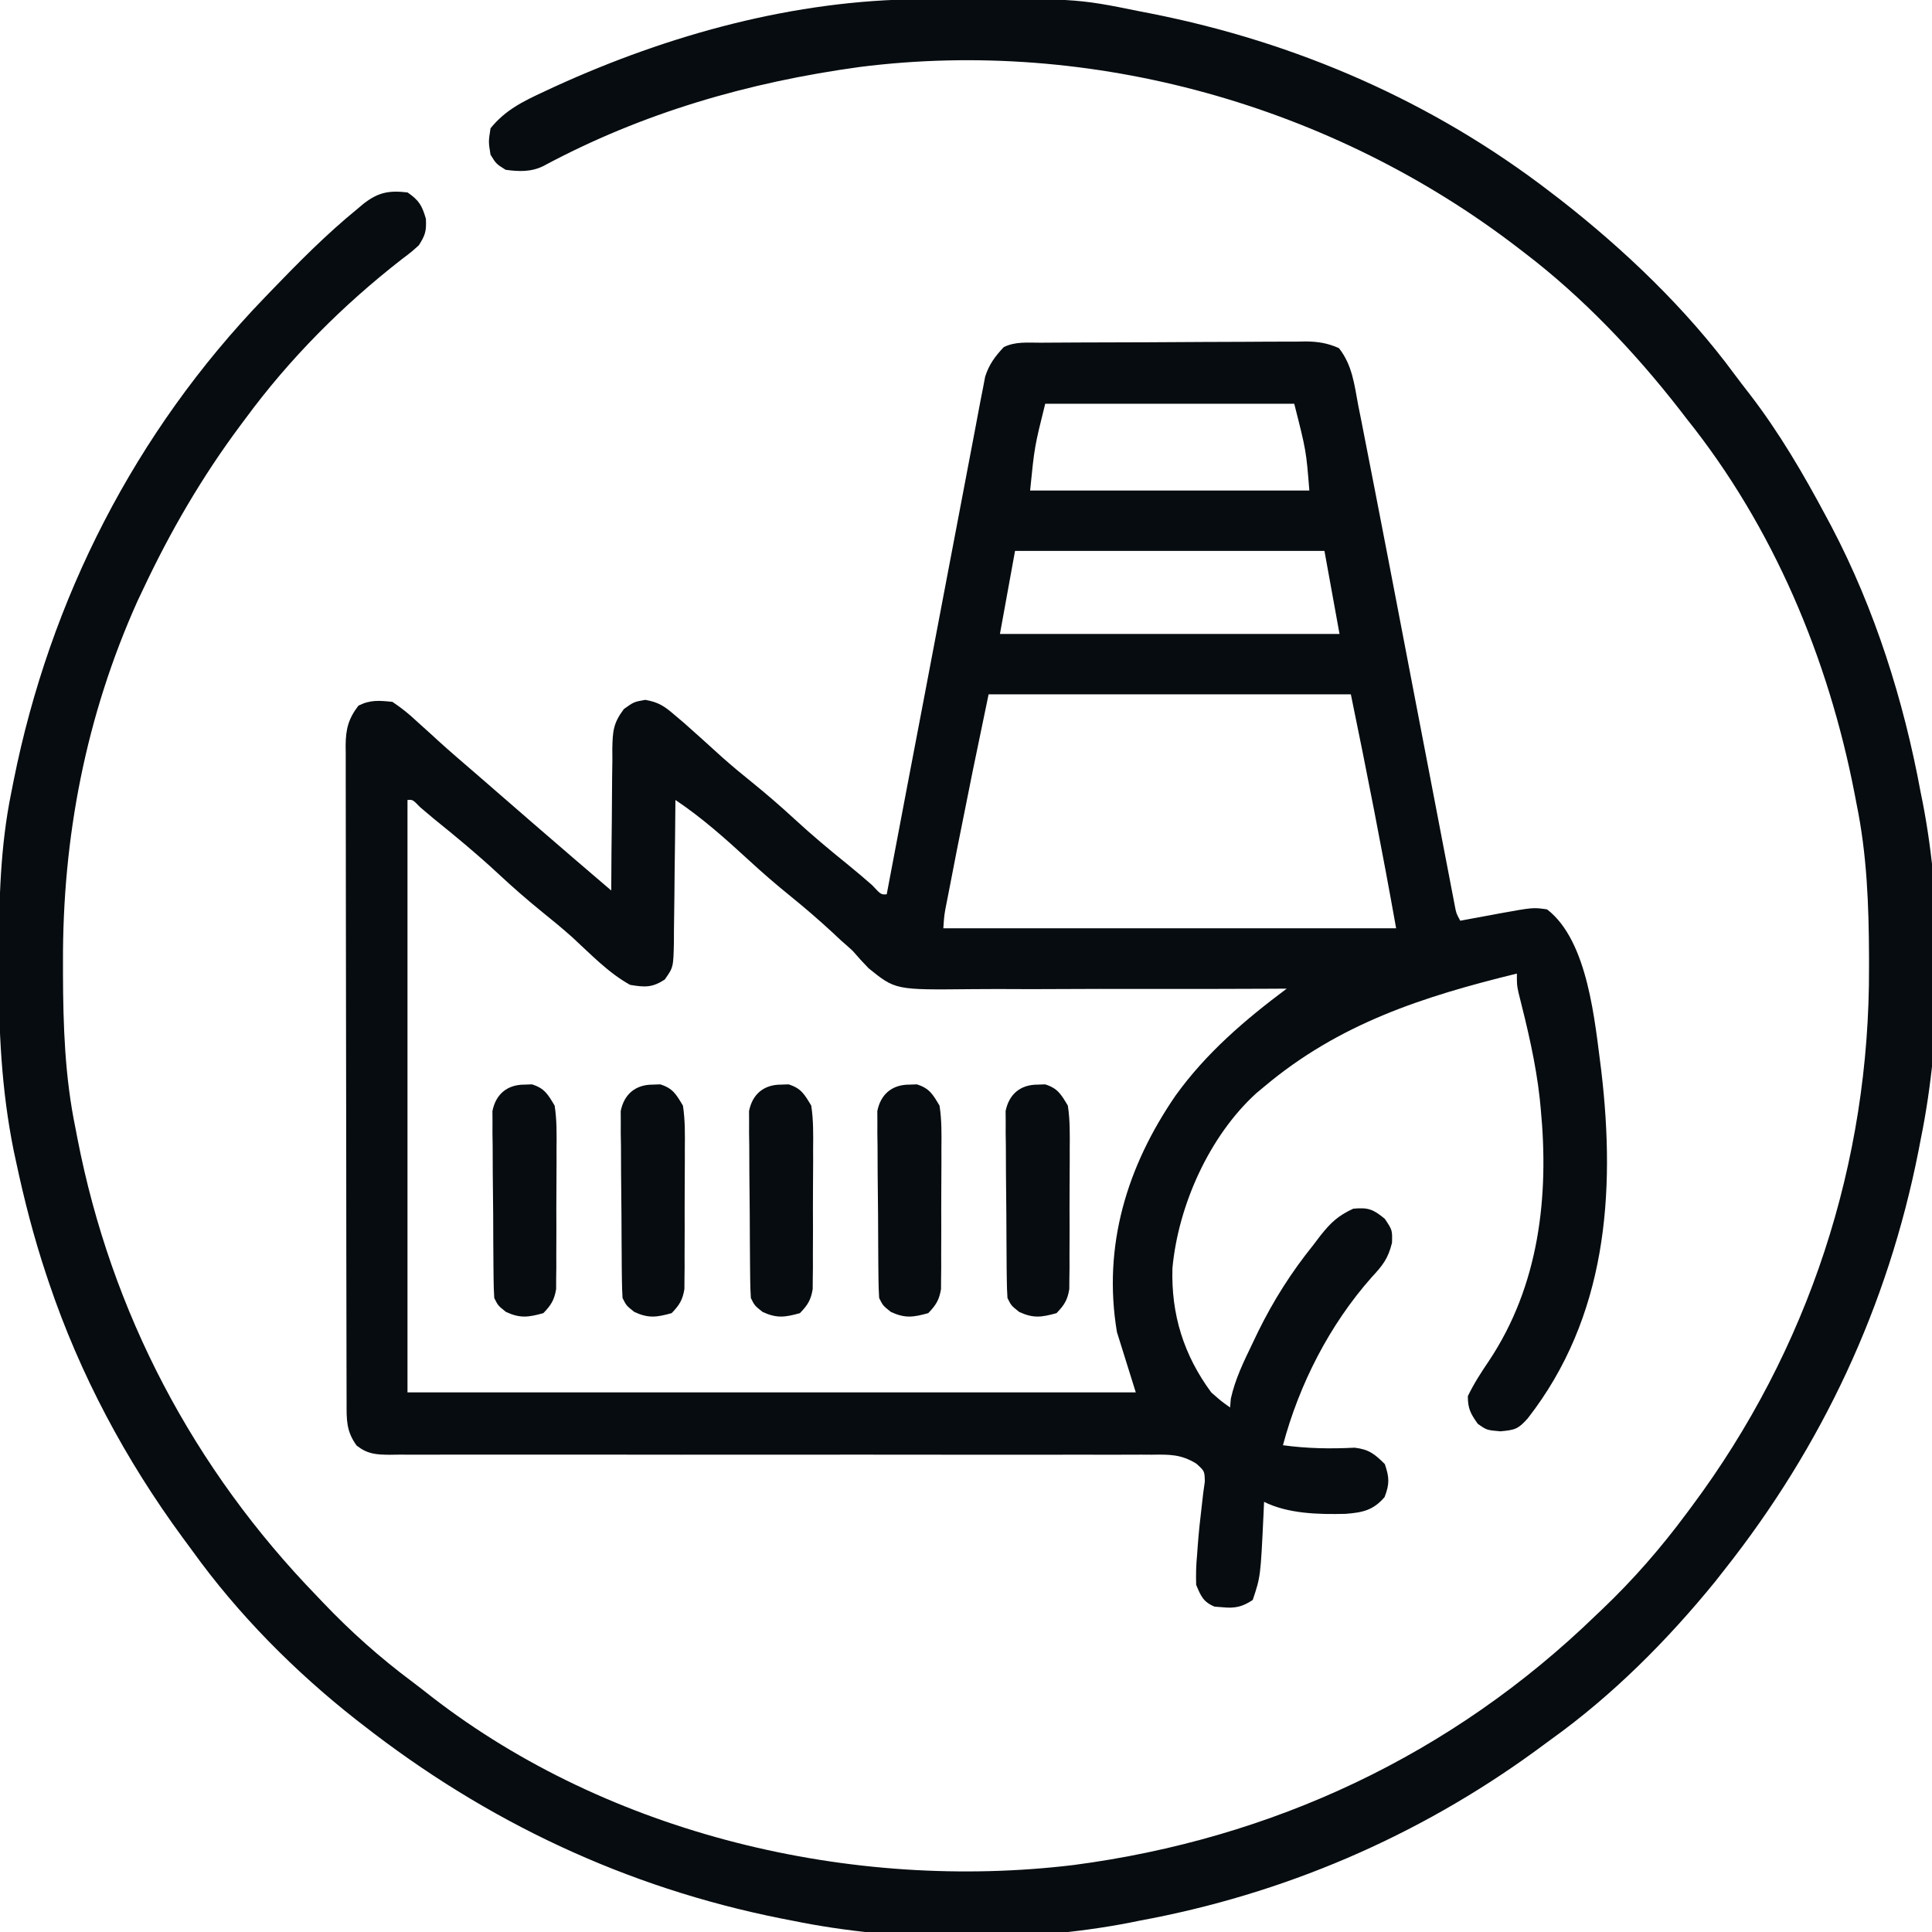
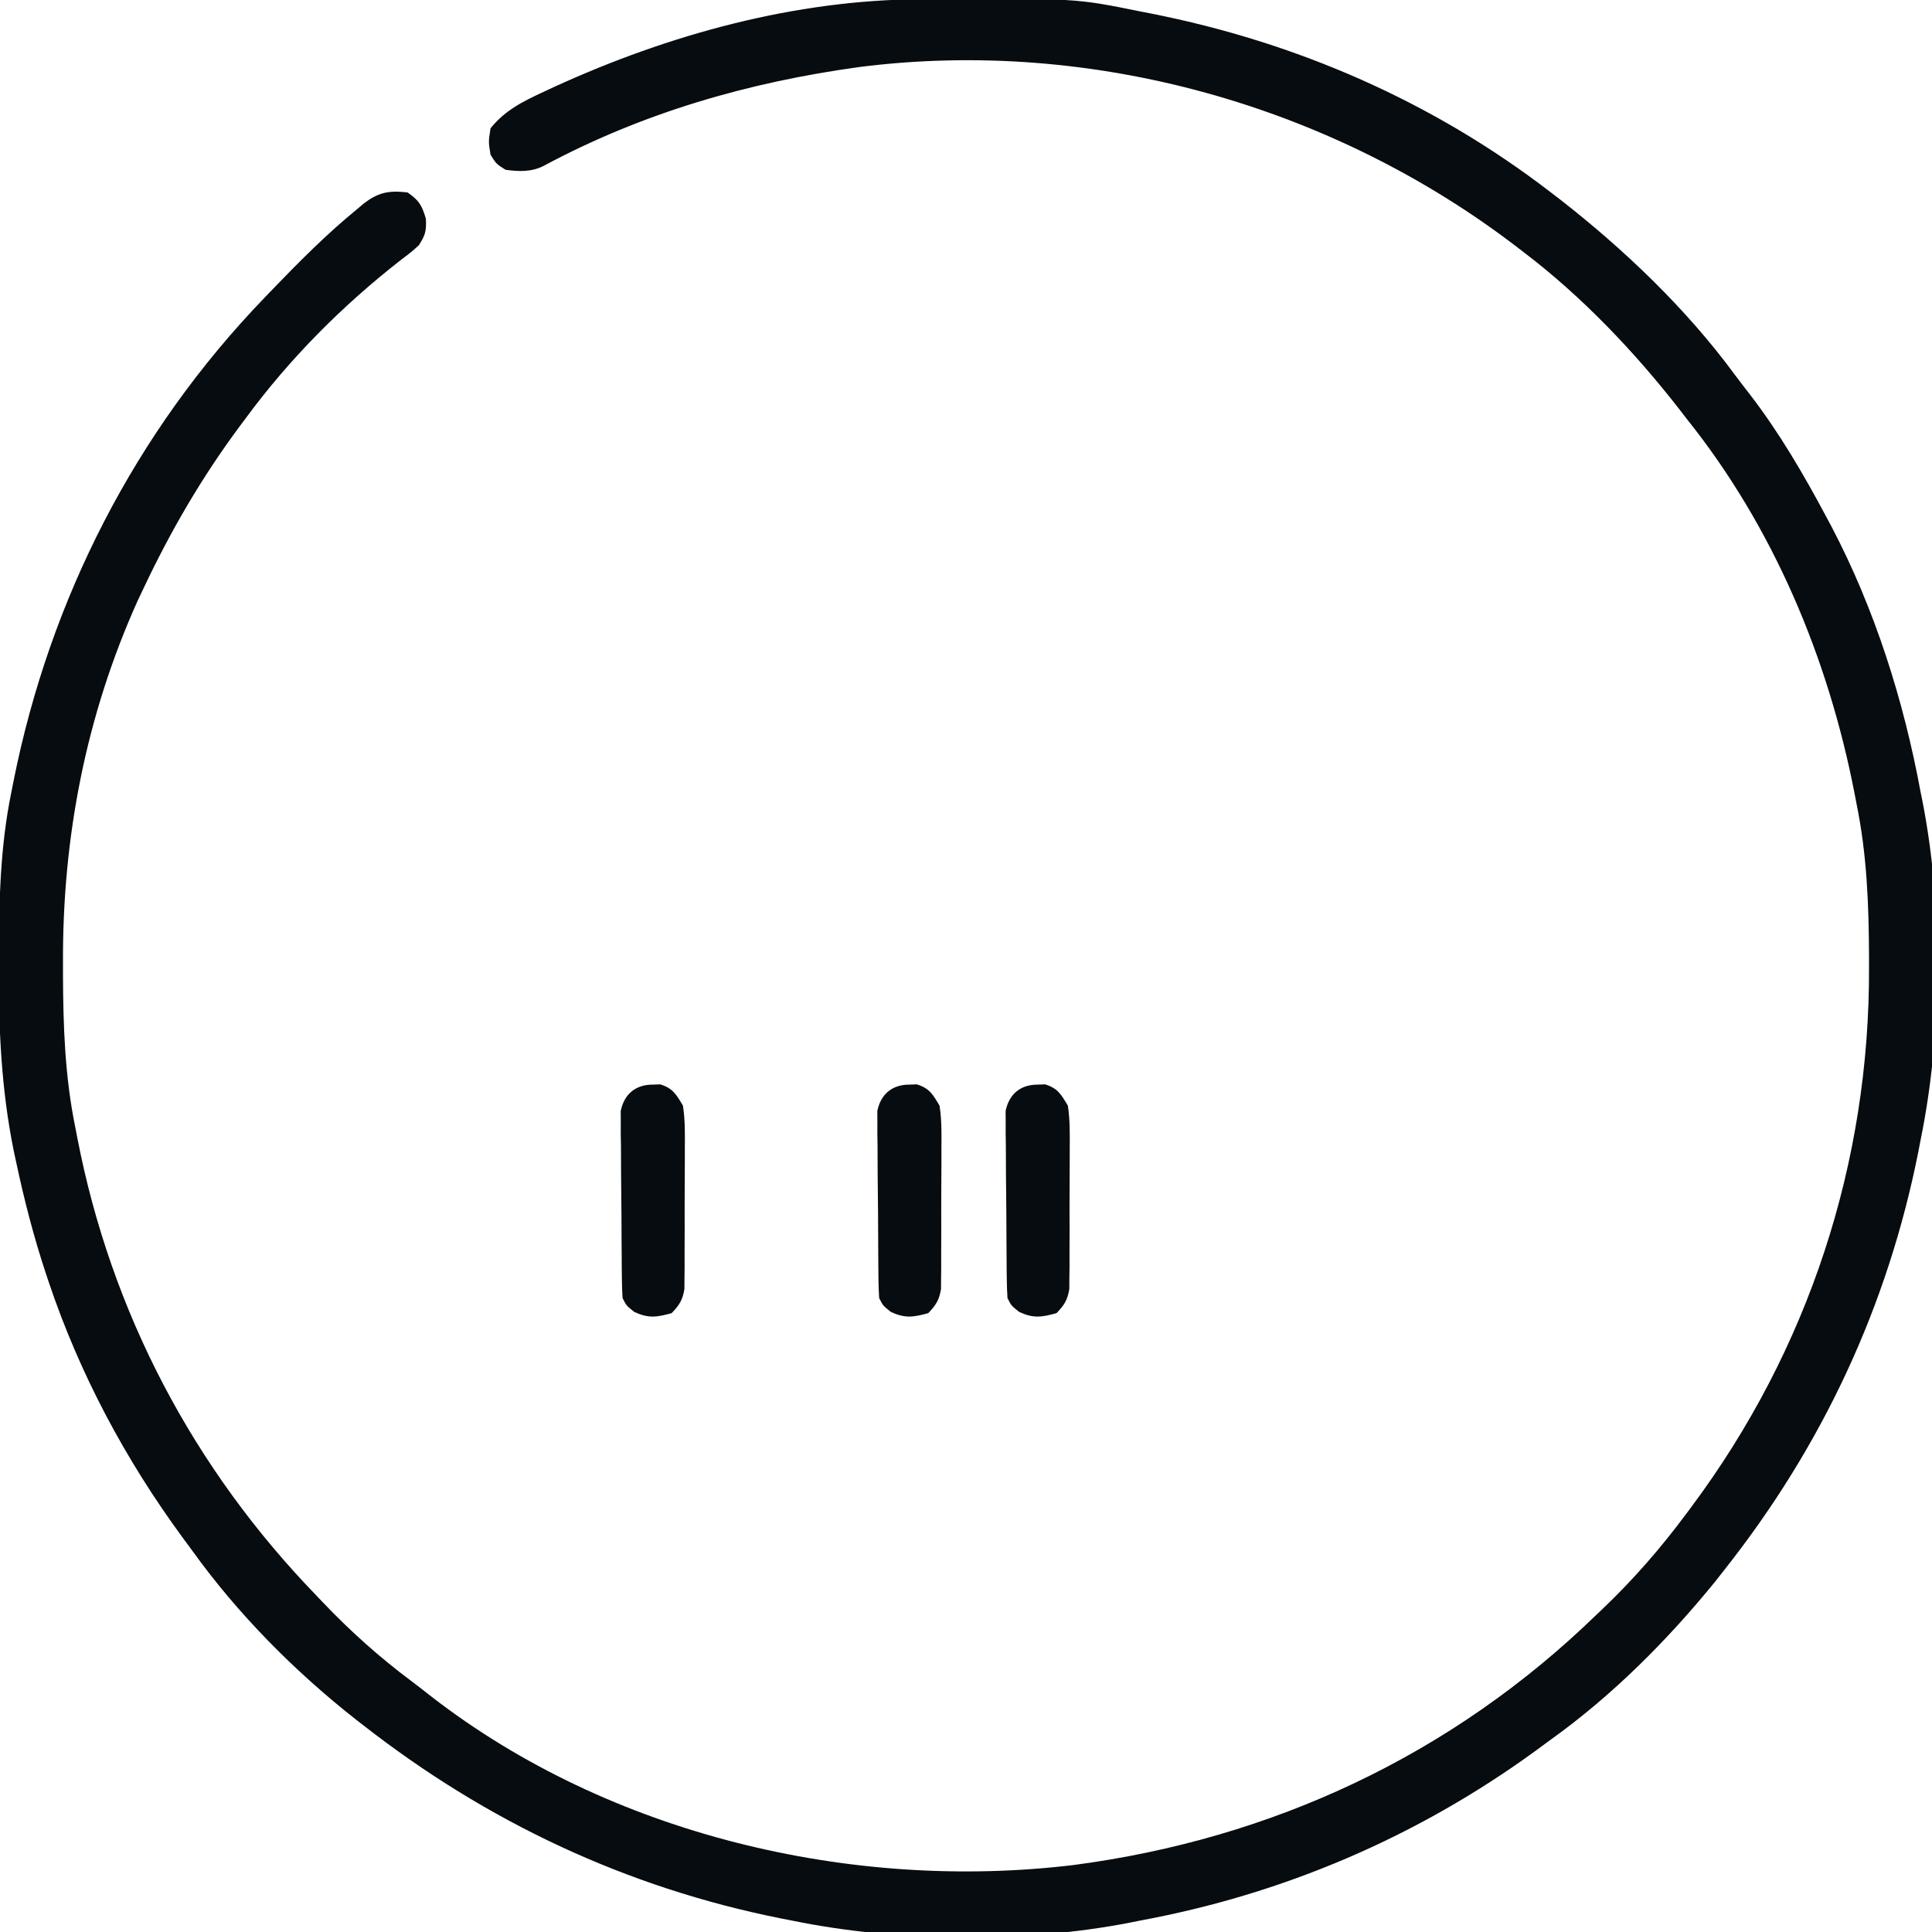
<svg xmlns="http://www.w3.org/2000/svg" viewBox="0 0 60 60" fill="none">
  <g clip-path="url(#clip0_207_830)">
-     <path d="M32.326 10.643C32.469 10.642 32.469 10.642 32.614 10.641C32.93 10.639 33.245 10.637 33.561 10.636C33.669 10.636 33.776 10.635 33.887 10.635C34.457 10.632 35.027 10.631 35.596 10.63C36.185 10.628 36.774 10.624 37.363 10.62C37.815 10.616 38.268 10.616 38.72 10.615C38.937 10.614 39.154 10.613 39.371 10.611C39.675 10.608 39.979 10.608 40.283 10.609C40.372 10.608 40.462 10.606 40.554 10.604C40.936 10.608 41.231 10.656 41.581 10.811C41.997 11.338 42.061 11.942 42.182 12.593C42.212 12.739 42.241 12.885 42.271 13.035C42.332 13.342 42.392 13.65 42.451 13.957C42.533 14.387 42.617 14.816 42.703 15.245C42.84 15.942 42.975 16.639 43.108 17.337C43.195 17.791 43.282 18.245 43.37 18.699C43.554 19.658 43.739 20.618 43.922 21.577C44.138 22.701 44.354 23.825 44.57 24.948C44.656 25.396 44.742 25.843 44.827 26.291C44.88 26.562 44.932 26.834 44.984 27.105C45.008 27.229 45.031 27.354 45.056 27.482C45.078 27.595 45.099 27.707 45.122 27.824C45.141 27.922 45.16 28.02 45.179 28.122C45.225 28.366 45.225 28.366 45.35 28.594C45.486 28.569 45.622 28.543 45.762 28.517C45.942 28.484 46.123 28.451 46.303 28.418C46.392 28.401 46.481 28.384 46.573 28.367C47.614 28.179 47.614 28.179 48.046 28.242C49.327 29.228 49.529 31.739 49.729 33.252C50.181 37.081 49.89 40.914 47.446 44.048C47.148 44.384 47.049 44.409 46.596 44.451C46.171 44.414 46.171 44.414 45.892 44.216C45.67 43.901 45.585 43.748 45.585 43.359C45.776 42.963 46.001 42.617 46.247 42.254C47.797 39.921 48.113 37.161 47.848 34.424C47.834 34.276 47.834 34.276 47.819 34.126C47.697 33.005 47.434 31.917 47.158 30.825C47.108 30.586 47.108 30.586 47.108 30.235C44.185 30.951 41.587 31.788 39.257 33.75C39.178 33.816 39.099 33.882 39.017 33.949C37.55 35.285 36.592 37.438 36.411 39.383C36.368 40.82 36.76 42.082 37.616 43.242C37.921 43.511 37.921 43.511 38.202 43.711C38.209 43.621 38.217 43.532 38.224 43.44C38.36 42.823 38.625 42.286 38.898 41.719C38.956 41.599 39.013 41.479 39.072 41.355C39.553 40.38 40.1 39.517 40.78 38.672C40.855 38.573 40.93 38.475 41.007 38.373C41.329 37.969 41.55 37.758 42.026 37.537C42.492 37.493 42.65 37.556 43.007 37.852C43.241 38.203 43.241 38.203 43.23 38.595C43.108 39.09 42.942 39.297 42.597 39.668C41.292 41.142 40.35 42.983 39.843 44.883C40.596 44.985 41.307 44.998 42.068 44.959C42.512 45.011 42.694 45.156 43.007 45.469C43.148 45.884 43.158 46.084 42.999 46.494C42.646 46.905 42.315 46.974 41.782 47.014C40.963 47.034 40.003 47.014 39.257 46.641C39.251 46.772 39.245 46.904 39.239 47.039C39.148 48.961 39.148 48.961 38.905 49.688C38.584 49.904 38.343 49.955 37.961 49.914C37.882 49.908 37.803 49.902 37.722 49.896C37.369 49.752 37.294 49.566 37.148 49.219C37.138 48.893 37.146 48.603 37.177 48.281C37.183 48.194 37.19 48.106 37.196 48.017C37.227 47.6 37.27 47.188 37.321 46.774C37.336 46.641 37.351 46.507 37.367 46.37C37.384 46.252 37.401 46.134 37.417 46.012C37.41 45.685 37.41 45.685 37.151 45.453C36.673 45.159 36.313 45.17 35.763 45.177C35.659 45.176 35.555 45.176 35.448 45.175C35.099 45.174 34.751 45.176 34.403 45.178C34.153 45.178 33.903 45.177 33.653 45.176C33.115 45.175 32.577 45.176 32.039 45.178C31.189 45.18 30.338 45.179 29.488 45.177C27.683 45.174 25.878 45.175 24.074 45.176C22.125 45.177 20.177 45.178 18.228 45.174C17.382 45.172 16.537 45.173 15.691 45.175C15.165 45.176 14.64 45.175 14.114 45.174C13.87 45.174 13.626 45.175 13.382 45.176C13.049 45.178 12.717 45.177 12.384 45.175C12.287 45.176 12.19 45.177 12.09 45.179C11.663 45.173 11.419 45.158 11.076 44.894C10.751 44.447 10.763 44.093 10.764 43.558C10.764 43.469 10.763 43.38 10.763 43.288C10.762 42.987 10.762 42.686 10.761 42.385C10.761 42.17 10.76 41.955 10.76 41.74C10.758 41.155 10.757 40.57 10.757 39.984C10.757 39.619 10.756 39.254 10.755 38.888C10.754 37.746 10.753 36.603 10.752 35.461C10.752 34.141 10.75 32.82 10.746 31.5C10.744 30.48 10.743 29.461 10.742 28.441C10.742 27.832 10.742 27.223 10.74 26.613C10.738 26.04 10.737 25.467 10.738 24.894C10.738 24.683 10.738 24.473 10.737 24.262C10.735 23.975 10.736 23.688 10.737 23.401C10.736 23.317 10.735 23.234 10.734 23.148C10.739 22.64 10.82 22.319 11.132 21.914C11.502 21.729 11.777 21.755 12.187 21.797C12.475 21.992 12.699 22.169 12.948 22.405C13.092 22.535 13.237 22.665 13.381 22.795C13.454 22.862 13.528 22.93 13.604 23C13.962 23.326 14.331 23.641 14.699 23.958C14.846 24.085 14.994 24.213 15.141 24.341C15.214 24.405 15.287 24.468 15.363 24.534C15.511 24.662 15.659 24.791 15.807 24.919C16.028 25.111 16.25 25.303 16.471 25.496C16.535 25.551 16.598 25.605 16.663 25.662C17.433 26.331 18.209 26.993 18.983 27.656C18.984 27.591 18.984 27.527 18.984 27.46C18.986 26.785 18.993 26.11 19.001 25.436C19.004 25.184 19.006 24.932 19.006 24.68C19.007 24.318 19.012 23.956 19.018 23.594C19.017 23.481 19.017 23.369 19.016 23.253C19.028 22.712 19.042 22.461 19.377 22.018C19.687 21.797 19.687 21.797 20.04 21.735C20.453 21.808 20.63 21.928 20.946 22.2C21.047 22.286 21.148 22.371 21.253 22.46C21.648 22.811 22.042 23.165 22.433 23.522C22.739 23.794 23.052 24.052 23.371 24.309C23.816 24.67 24.245 25.041 24.667 25.43C25.197 25.918 25.744 26.378 26.305 26.83C26.569 27.045 26.828 27.264 27.084 27.488C27.362 27.786 27.362 27.786 27.538 27.773C27.554 27.689 27.57 27.605 27.586 27.519C27.973 25.474 28.361 23.43 28.752 21.387C28.94 20.398 29.128 19.41 29.315 18.421C29.478 17.559 29.642 16.698 29.807 15.836C29.894 15.38 29.981 14.924 30.067 14.468C30.147 14.038 30.229 13.608 30.312 13.179C30.357 12.947 30.4 12.714 30.443 12.481C30.47 12.342 30.497 12.204 30.526 12.061C30.56 11.88 30.56 11.88 30.595 11.696C30.721 11.31 30.897 11.077 31.171 10.781C31.536 10.599 31.925 10.645 32.326 10.643ZM32.46 12.539C32.127 13.876 32.127 13.876 31.991 15.234C34.853 15.234 37.715 15.234 40.663 15.234C40.564 13.995 40.564 13.995 40.194 12.539C37.642 12.539 35.09 12.539 32.46 12.539ZM31.523 17.109C31.368 17.96 31.213 18.811 31.054 19.688C34.534 19.688 38.015 19.688 41.6 19.688C41.446 18.837 41.291 17.986 41.132 17.109C37.961 17.109 34.79 17.109 31.523 17.109ZM30.702 21.563C30.201 23.968 30.201 23.968 29.721 26.377C29.668 26.655 29.613 26.933 29.559 27.211C29.524 27.39 29.489 27.568 29.455 27.747C29.439 27.829 29.422 27.912 29.406 27.996C29.324 28.409 29.324 28.409 29.296 28.828C33.937 28.828 38.577 28.828 43.358 28.828C42.925 26.4 42.45 23.979 41.952 21.563C38.24 21.563 34.527 21.563 30.702 21.563ZM12.655 24.844C12.655 30.915 12.655 36.987 12.655 43.242C20.119 43.242 27.583 43.242 35.273 43.242C35.079 42.623 34.886 42.005 34.687 41.367C34.241 38.695 34.996 36.224 36.51 34.021C37.459 32.702 38.664 31.671 39.96 30.703C39.81 30.704 39.66 30.705 39.506 30.706C38.09 30.713 36.675 30.715 35.26 30.712C34.532 30.71 33.804 30.711 33.077 30.715C32.374 30.72 31.671 30.72 30.968 30.715C30.701 30.715 30.433 30.716 30.166 30.719C27.808 30.744 27.808 30.744 26.976 30.071C26.806 29.896 26.641 29.717 26.483 29.531C26.364 29.422 26.244 29.314 26.121 29.209C26.028 29.122 25.935 29.035 25.839 28.945C25.419 28.559 24.993 28.19 24.55 27.832C24.106 27.474 23.68 27.105 23.261 26.719C22.537 26.053 21.795 25.39 20.976 24.844C20.975 24.909 20.975 24.974 20.974 25.041C20.969 25.718 20.961 26.394 20.951 27.071C20.948 27.324 20.945 27.576 20.944 27.829C20.941 28.192 20.936 28.555 20.93 28.918C20.93 29.031 20.93 29.144 20.929 29.26C20.912 30.041 20.912 30.041 20.643 30.422C20.252 30.675 20.027 30.662 19.569 30.586C18.892 30.213 18.335 29.622 17.768 29.103C17.463 28.831 17.149 28.572 16.83 28.316C16.36 27.935 15.91 27.541 15.468 27.129C14.827 26.533 14.158 25.979 13.476 25.43C13.334 25.311 13.192 25.191 13.051 25.071C12.817 24.831 12.817 24.831 12.655 24.844Z" fill="#060C0F" />
    <path d="M28.595 -0.024C28.757 -0.025 28.757 -0.025 28.923 -0.026C33.403 -0.053 33.403 -0.053 35.391 0.351C35.508 0.374 35.624 0.397 35.745 0.42C40.27 1.314 44.504 3.157 48.164 5.976C48.259 6.049 48.354 6.122 48.453 6.197C50.452 7.758 52.37 9.588 53.874 11.634C54.026 11.839 54.182 12.041 54.339 12.242C55.26 13.439 56.009 14.723 56.719 16.055C56.797 16.2 56.797 16.2 56.876 16.348C58.225 18.915 59.124 21.762 59.648 24.609C59.667 24.703 59.686 24.797 59.706 24.894C60.349 28.184 60.32 32.108 59.648 35.391C59.626 35.507 59.603 35.624 59.58 35.745C58.628 40.559 56.593 44.907 53.555 48.75C53.459 48.871 53.364 48.993 53.266 49.118C51.782 50.942 50.077 52.653 48.164 54.023C48.006 54.139 47.849 54.255 47.691 54.371C44.022 57.043 39.855 58.827 35.391 59.648C35.297 59.667 35.203 59.686 35.106 59.706C31.817 60.349 27.89 60.322 24.609 59.648C24.491 59.625 24.372 59.602 24.25 59.578C19.434 58.615 15.106 56.571 11.25 53.554C11.187 53.505 11.124 53.456 11.058 53.406C9.155 51.91 7.389 50.13 5.976 48.164C5.875 48.027 5.774 47.89 5.673 47.753C3.898 45.336 2.482 42.686 1.523 39.844C1.475 39.7 1.475 39.7 1.426 39.554C1.046 38.409 0.749 37.251 0.498 36.072C0.475 35.963 0.451 35.855 0.427 35.743C0.042 33.844 -0.044 31.977 -0.037 30.044C-0.036 29.924 -0.036 29.805 -0.036 29.682C-0.03 27.969 0.006 26.293 0.351 24.609C0.375 24.491 0.398 24.372 0.422 24.25C1.553 18.596 4.2 13.414 8.203 9.258C8.277 9.18 8.351 9.103 8.428 9.024C9.278 8.141 10.139 7.272 11.089 6.496C11.152 6.443 11.216 6.389 11.282 6.333C11.744 5.972 12.078 5.909 12.656 5.976C13.013 6.22 13.107 6.382 13.227 6.797C13.244 7.182 13.209 7.298 13.008 7.617C12.77 7.831 12.77 7.831 12.48 8.049C10.643 9.48 8.996 11.132 7.617 13.008C7.567 13.075 7.517 13.141 7.466 13.21C6.279 14.802 5.299 16.486 4.453 18.281C4.393 18.408 4.333 18.535 4.271 18.665C2.667 22.233 1.94 26.002 1.956 29.897C1.956 30.064 1.956 30.064 1.956 30.235C1.961 31.861 2.014 33.442 2.344 35.039C2.363 35.141 2.383 35.242 2.403 35.346C3.452 40.761 6.01 45.617 9.844 49.57C9.904 49.633 9.964 49.697 10.026 49.762C10.891 50.669 11.795 51.477 12.8 52.226C13.005 52.38 13.206 52.538 13.407 52.696C18.936 56.975 26.452 58.751 33.341 57.92C39.52 57.108 45.089 54.502 49.57 50.156C49.633 50.096 49.697 50.036 49.762 49.974C50.733 49.048 51.584 48.07 52.383 46.992C52.433 46.925 52.483 46.858 52.535 46.788C56.166 41.915 58.069 36.104 58.044 30.037C58.044 29.928 58.044 29.82 58.044 29.709C58.038 28.101 57.98 26.54 57.656 24.961C57.637 24.859 57.617 24.757 57.597 24.653C56.782 20.444 55.072 16.366 52.383 13.008C52.27 12.861 52.27 12.861 52.155 12.712C50.765 10.928 49.144 9.223 47.344 7.851C47.272 7.796 47.2 7.74 47.126 7.683C41.375 3.272 33.908 1.166 26.698 2.08C23.24 2.555 19.957 3.501 16.875 5.156C16.499 5.344 16.111 5.33 15.703 5.273C15.41 5.09 15.41 5.09 15.234 4.805C15.168 4.402 15.168 4.402 15.234 3.984C15.695 3.413 16.253 3.144 16.904 2.842C17.012 2.792 17.119 2.741 17.23 2.69C20.772 1.072 24.681 -0.004 28.595 -0.024Z" fill="#060C0F" />
    <path d="M32.225 33.684C32.303 33.681 32.38 33.679 32.459 33.676C32.85 33.799 32.952 33.985 33.163 34.336C33.232 34.785 33.225 35.23 33.221 35.684C33.221 35.815 33.221 35.946 33.221 36.08C33.221 36.356 33.22 36.632 33.217 36.908C33.214 37.331 33.215 37.753 33.217 38.175C33.216 38.444 33.215 38.712 33.214 38.98C33.214 39.106 33.214 39.233 33.215 39.363C33.212 39.54 33.212 39.54 33.21 39.72C33.209 39.823 33.209 39.927 33.208 40.033C33.153 40.374 33.05 40.534 32.811 40.781C32.346 40.91 32.097 40.947 31.654 40.745C31.405 40.547 31.405 40.547 31.288 40.312C31.275 40.12 31.269 39.927 31.267 39.734C31.265 39.614 31.264 39.493 31.262 39.369C31.262 39.238 31.261 39.108 31.26 38.973C31.259 38.839 31.258 38.706 31.257 38.568C31.255 38.284 31.254 38.001 31.253 37.717C31.251 37.283 31.246 36.849 31.241 36.414C31.239 36.139 31.238 35.864 31.238 35.589C31.236 35.459 31.234 35.329 31.232 35.195C31.232 35.074 31.232 34.953 31.233 34.828C31.232 34.721 31.231 34.614 31.23 34.505C31.336 33.978 31.692 33.683 32.225 33.684Z" fill="#060C0F" />
    <path d="M28.241 33.684C28.318 33.681 28.395 33.679 28.475 33.676C28.866 33.799 28.968 33.985 29.178 34.336C29.248 34.785 29.241 35.23 29.236 35.684C29.236 35.815 29.237 35.946 29.237 36.08C29.237 36.356 29.235 36.632 29.233 36.908C29.23 37.331 29.23 37.753 29.232 38.175C29.231 38.444 29.23 38.712 29.229 38.98C29.23 39.106 29.23 39.233 29.23 39.363C29.228 39.54 29.228 39.54 29.226 39.72C29.225 39.823 29.224 39.927 29.224 40.033C29.168 40.374 29.066 40.534 28.827 40.781C28.361 40.91 28.113 40.947 27.669 40.745C27.421 40.547 27.421 40.547 27.303 40.312C27.29 40.12 27.285 39.927 27.282 39.734C27.281 39.614 27.279 39.493 27.278 39.369C27.277 39.238 27.276 39.108 27.275 38.973C27.274 38.839 27.273 38.706 27.273 38.568C27.271 38.284 27.27 38.001 27.269 37.717C27.267 37.283 27.262 36.849 27.256 36.414C27.255 36.139 27.254 35.864 27.253 35.589C27.251 35.459 27.249 35.329 27.247 35.195C27.247 35.074 27.248 34.953 27.248 34.828C27.247 34.721 27.247 34.614 27.246 34.505C27.351 33.978 27.708 33.683 28.241 33.684Z" fill="#060C0F" />
-     <path d="M24.256 33.684C24.334 33.681 24.411 33.679 24.491 33.676C24.882 33.799 24.983 33.985 25.194 34.336C25.263 34.785 25.257 35.23 25.252 35.684C25.252 35.815 25.252 35.946 25.253 36.08C25.252 36.356 25.251 36.632 25.248 36.908C25.245 37.331 25.246 37.753 25.248 38.175C25.247 38.444 25.246 38.712 25.245 38.98C25.245 39.106 25.245 39.233 25.246 39.363C25.244 39.54 25.244 39.54 25.241 39.72C25.241 39.823 25.24 39.927 25.239 40.033C25.184 40.374 25.081 40.534 24.842 40.781C24.377 40.91 24.129 40.947 23.685 40.745C23.436 40.547 23.436 40.547 23.319 40.312C23.306 40.12 23.3 39.927 23.298 39.734C23.297 39.614 23.295 39.493 23.294 39.369C23.293 39.238 23.292 39.108 23.291 38.973C23.29 38.839 23.289 38.706 23.288 38.568C23.286 38.284 23.285 38.001 23.284 37.717C23.282 37.283 23.277 36.849 23.272 36.414C23.271 36.139 23.27 35.864 23.269 35.589C23.267 35.459 23.265 35.329 23.263 35.195C23.263 35.074 23.263 34.953 23.264 34.828C23.263 34.721 23.262 34.614 23.262 34.505C23.367 33.978 23.723 33.683 24.256 33.684Z" fill="#060C0F" />
    <path d="M20.272 33.684C20.349 33.681 20.427 33.679 20.506 33.676C20.897 33.799 20.999 33.985 21.209 34.336C21.279 34.785 21.272 35.23 21.268 35.684C21.268 35.815 21.268 35.946 21.268 36.08C21.268 36.356 21.267 36.632 21.264 36.908C21.261 37.331 21.262 37.753 21.263 38.175C21.263 38.444 21.262 38.712 21.26 38.98C21.261 39.106 21.261 39.233 21.261 39.363C21.259 39.54 21.259 39.54 21.257 39.72C21.256 39.823 21.256 39.927 21.255 40.033C21.199 40.374 21.097 40.534 20.858 40.781C20.392 40.91 20.144 40.947 19.701 40.745C19.452 40.547 19.452 40.547 19.334 40.312C19.322 40.12 19.316 39.927 19.314 39.734C19.312 39.614 19.311 39.493 19.309 39.369C19.308 39.238 19.307 39.108 19.307 38.973C19.306 38.839 19.305 38.706 19.304 38.568C19.302 38.284 19.301 38.001 19.3 37.717C19.298 37.283 19.293 36.849 19.288 36.414C19.286 36.139 19.285 35.864 19.285 35.589C19.283 35.459 19.28 35.329 19.278 35.195C19.279 35.074 19.279 34.953 19.279 34.828C19.279 34.721 19.278 34.614 19.277 34.505C19.383 33.978 19.739 33.683 20.272 33.684Z" fill="#060C0F" />
-     <path d="M16.288 33.684C16.365 33.681 16.442 33.679 16.522 33.676C16.913 33.799 17.015 33.985 17.225 34.336C17.295 34.785 17.288 35.23 17.283 35.684C17.283 35.815 17.284 35.946 17.284 36.08C17.284 36.356 17.282 36.632 17.28 36.908C17.276 37.331 17.277 37.753 17.279 38.175C17.278 38.444 17.277 38.712 17.276 38.98C17.276 39.106 17.277 39.233 17.277 39.363C17.275 39.54 17.275 39.54 17.272 39.72C17.272 39.823 17.271 39.927 17.271 40.033C17.215 40.374 17.113 40.534 16.874 40.781C16.408 40.91 16.16 40.947 15.716 40.745C15.467 40.547 15.467 40.547 15.35 40.312C15.337 40.12 15.331 39.927 15.329 39.734C15.328 39.614 15.326 39.493 15.325 39.369C15.324 39.238 15.323 39.108 15.322 38.973C15.321 38.839 15.32 38.706 15.319 38.568C15.318 38.284 15.316 38.001 15.316 37.717C15.314 37.283 15.308 36.849 15.303 36.414C15.302 36.139 15.301 35.864 15.3 35.589C15.298 35.459 15.296 35.329 15.294 35.195C15.294 35.074 15.295 34.953 15.295 34.828C15.294 34.721 15.294 34.614 15.293 34.505C15.398 33.978 15.755 33.683 16.288 33.684Z" fill="#060C0F" />
  </g>
  <defs>
    <clipPath id="clip0_207_830">
      <rect width="15" height="15" fill="white" transform="scale(4)" />
    </clipPath>
  </defs>
</svg>